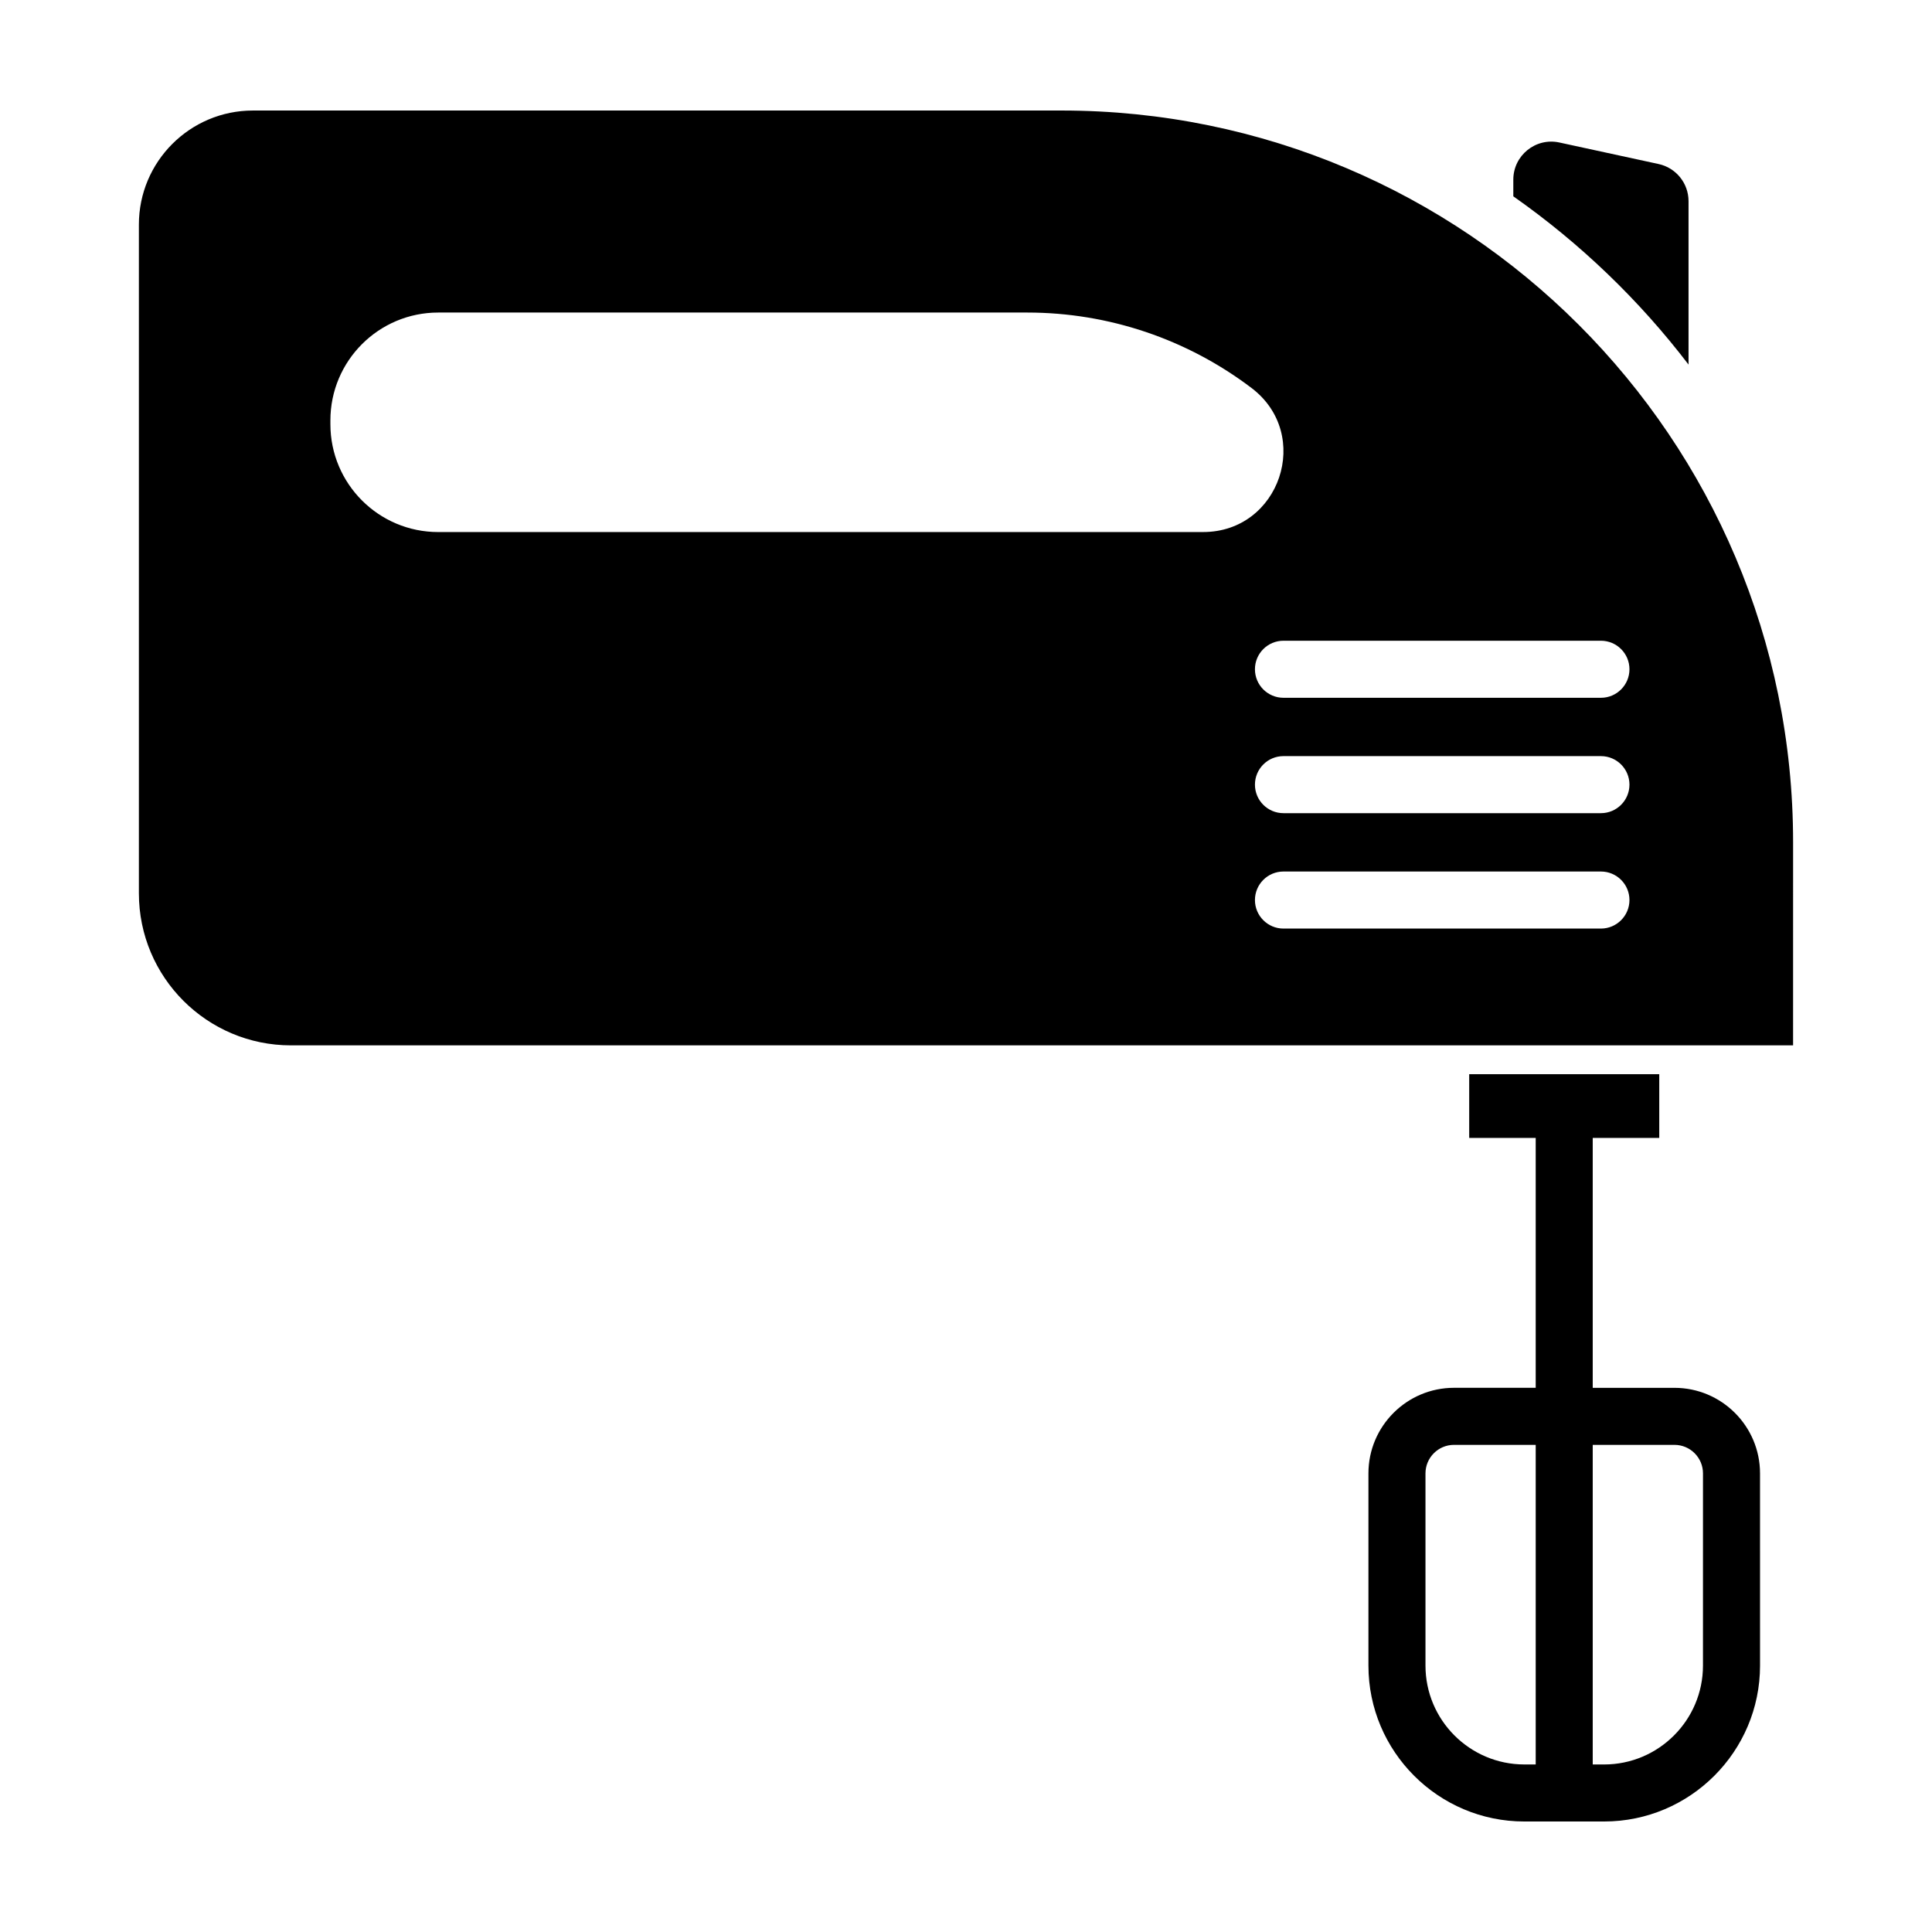
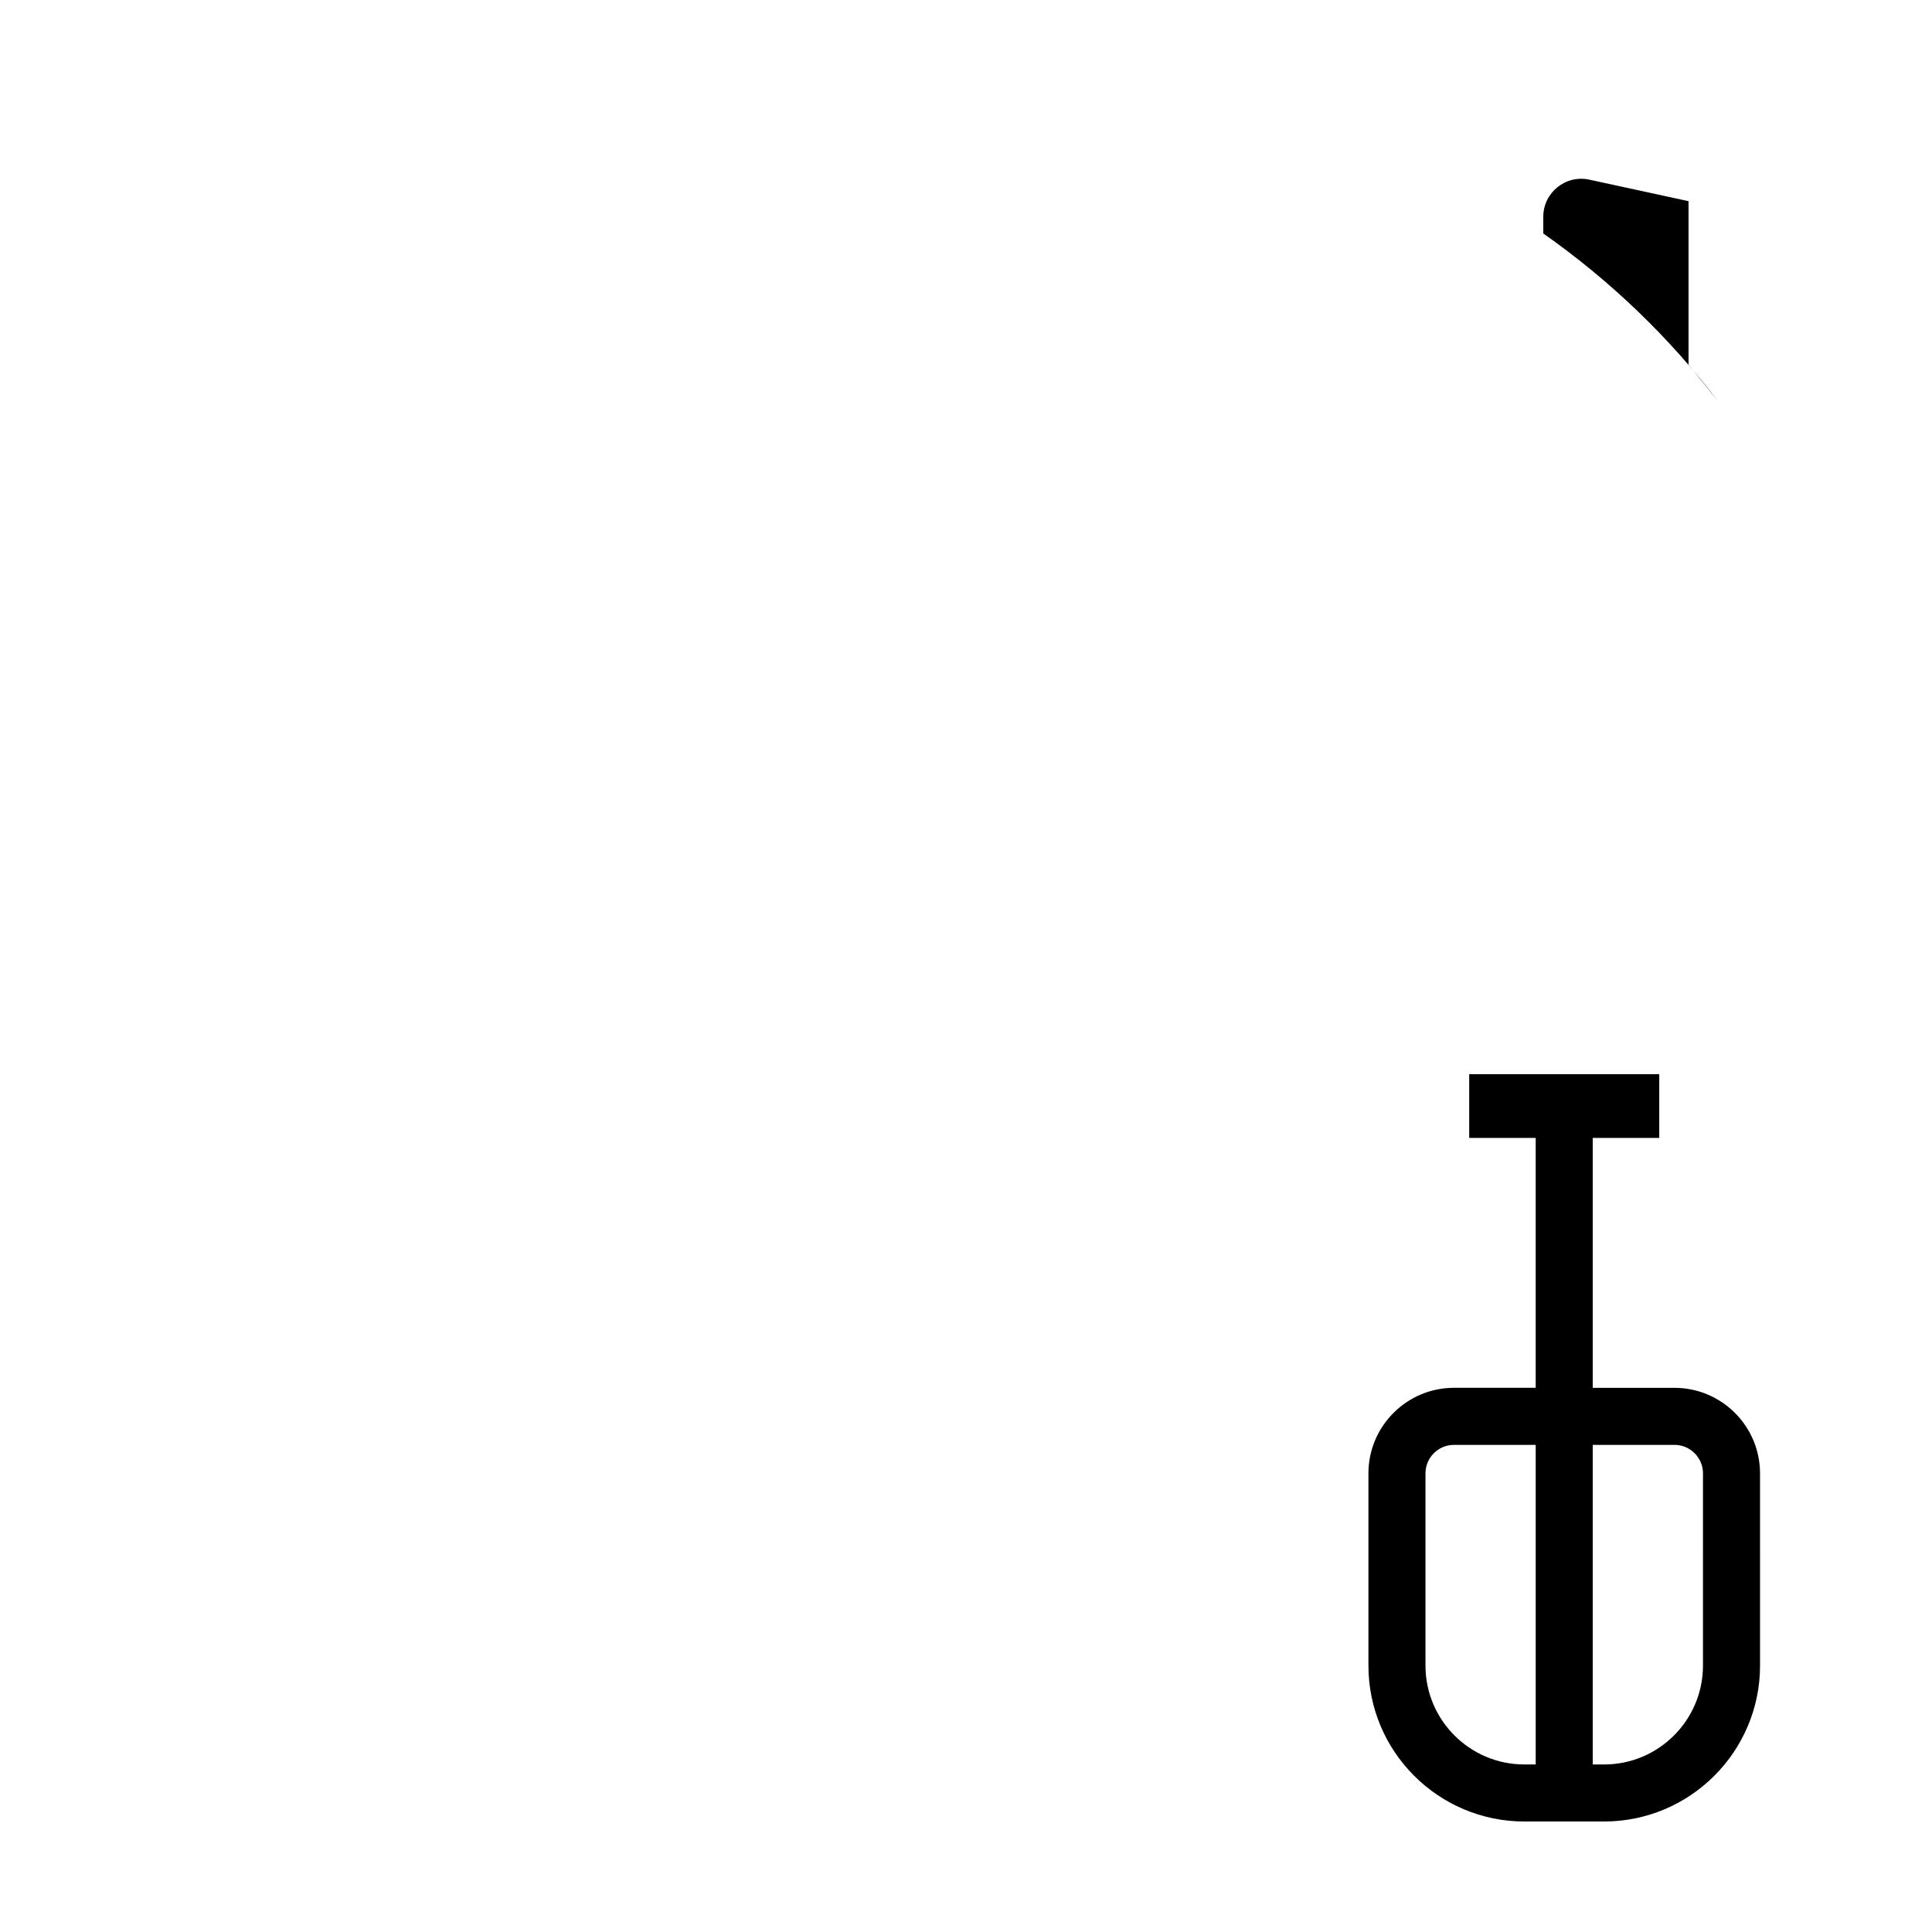
<svg xmlns="http://www.w3.org/2000/svg" fill="#000000" width="800px" height="800px" version="1.1" viewBox="144 144 512 512">
  <g>
-     <path d="m425.27 173.29h-214.23c-16.695 0-30.234 13.539-30.234 30.234v177.2c0 22.262 18.047 40.309 40.309 40.309h398.07l0.004-53.824c0-107.1-86.82-193.92-193.92-193.92zm-165.13 111.71c-15.785 0-28.582-12.797-28.582-28.582v-1.008c0-15.785 12.797-28.582 28.582-28.582h156.11c21.469 0 42.344 7.027 59.445 20.016 16.203 12.309 7.5 38.152-12.848 38.152zm308.12 105.08h-84.129c-4.172 0-7.559-3.387-7.559-7.559 0-4.176 3.387-7.559 7.559-7.559h84.133c4.172 0 7.559 3.379 7.559 7.559-0.004 4.172-3.391 7.559-7.562 7.559zm0-30.582h-84.129c-4.172 0-7.559-3.379-7.559-7.559 0-4.176 3.387-7.559 7.559-7.559h84.133c4.172 0 7.559 3.387 7.559 7.559-0.004 4.176-3.391 7.559-7.562 7.559zm0-30.578h-84.129c-4.172 0-7.559-3.387-7.559-7.559 0-4.176 3.387-7.559 7.559-7.559h84.133c4.172 0 7.559 3.379 7.559 7.559-0.004 4.18-3.391 7.559-7.562 7.559z" />
-     <path d="m591.48 240.62v-43.305c0-4.742-3.305-8.844-7.941-9.848l-26.285-5.703c-6.281-1.367-12.211 3.422-12.211 9.848v4.414c17.668 12.402 33.348 27.449 46.438 44.594z" />
+     <path d="m591.48 240.62v-43.305l-26.285-5.703c-6.281-1.367-12.211 3.422-12.211 9.848v4.414c17.668 12.402 33.348 27.449 46.438 44.594z" />
    <path d="m587.75 511.79h-21.66v-66.223h17.629v-16.895h-50.367v16.895h17.625v66.215h-21.652c-12.504 0-22.676 10.172-22.676 22.676v50.941c0 22.781 18.531 41.316 41.316 41.316h21.141c22.781 0 41.324-18.535 41.324-41.316l-0.004-50.938c0-12.508-10.172-22.672-22.676-22.672zm-36.773 99.809h-3.012c-14.449 0-26.199-11.754-26.199-26.203v-50.934c0-4.168 3.391-7.559 7.559-7.559h21.652zm44.328-26.199c0 14.449-11.754 26.203-26.203 26.203h-3.012v-84.699h21.66c4.168 0 7.559 3.391 7.559 7.559z" />
  </g>
</svg>